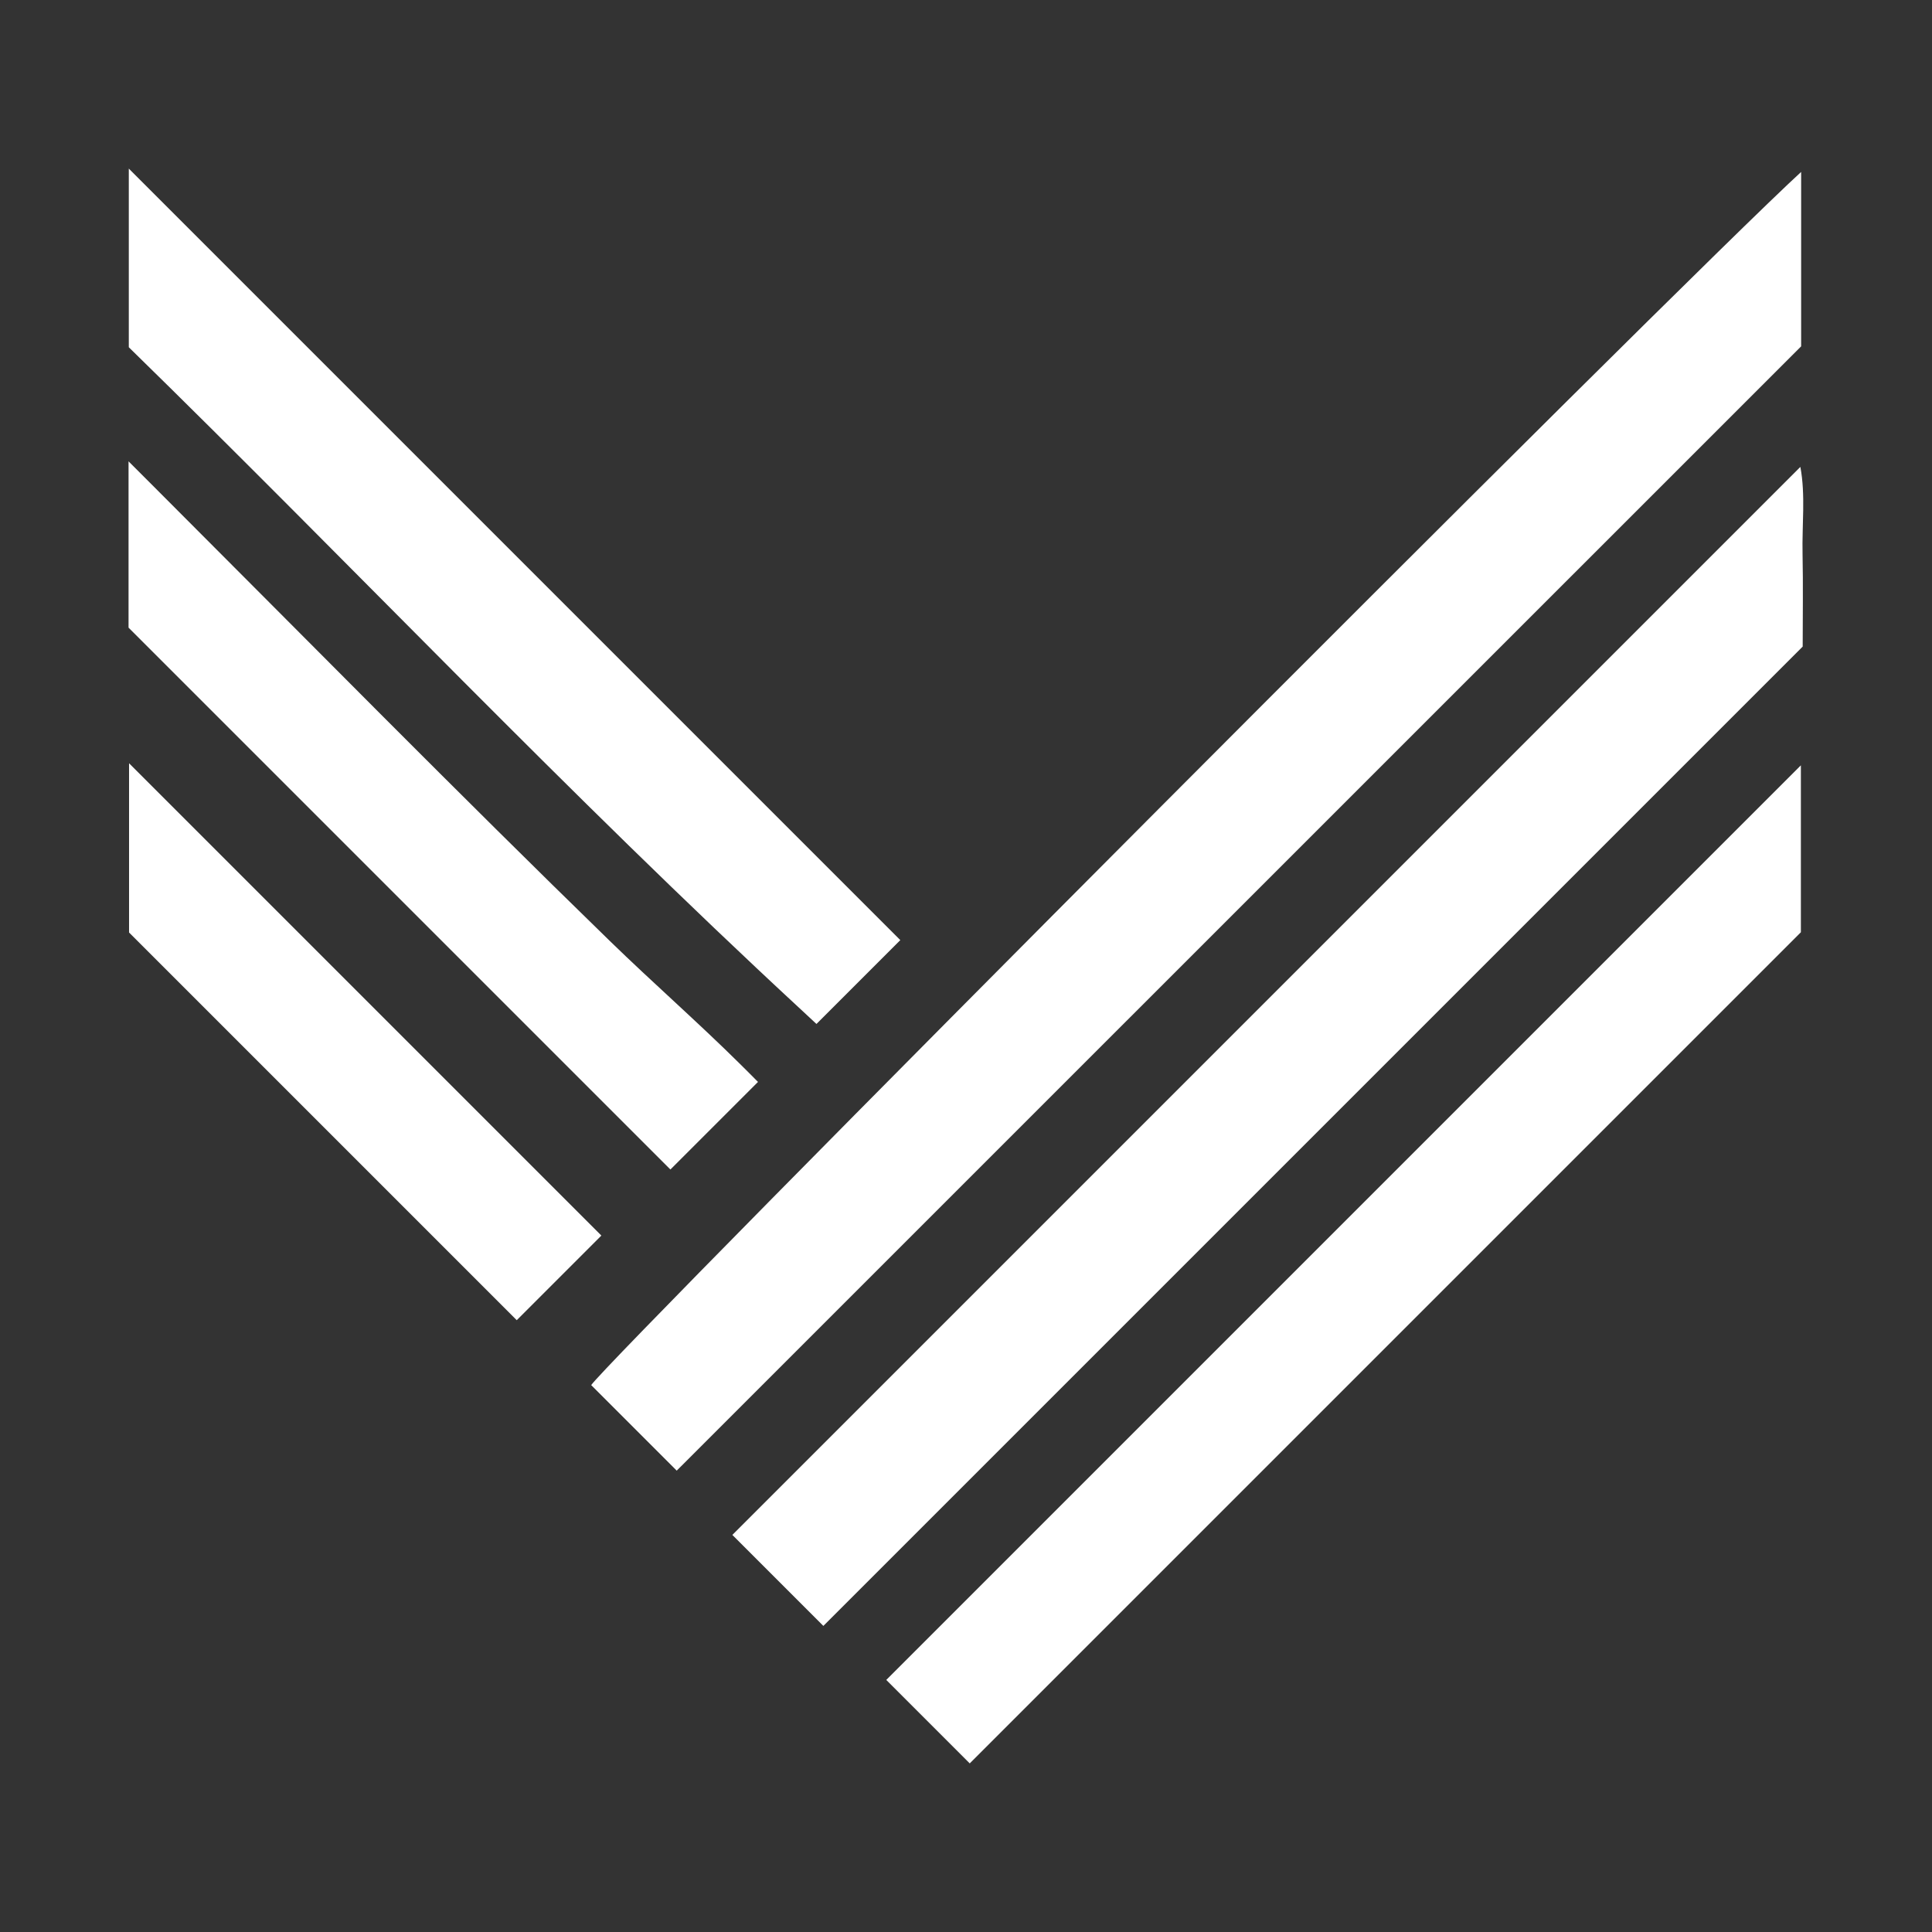
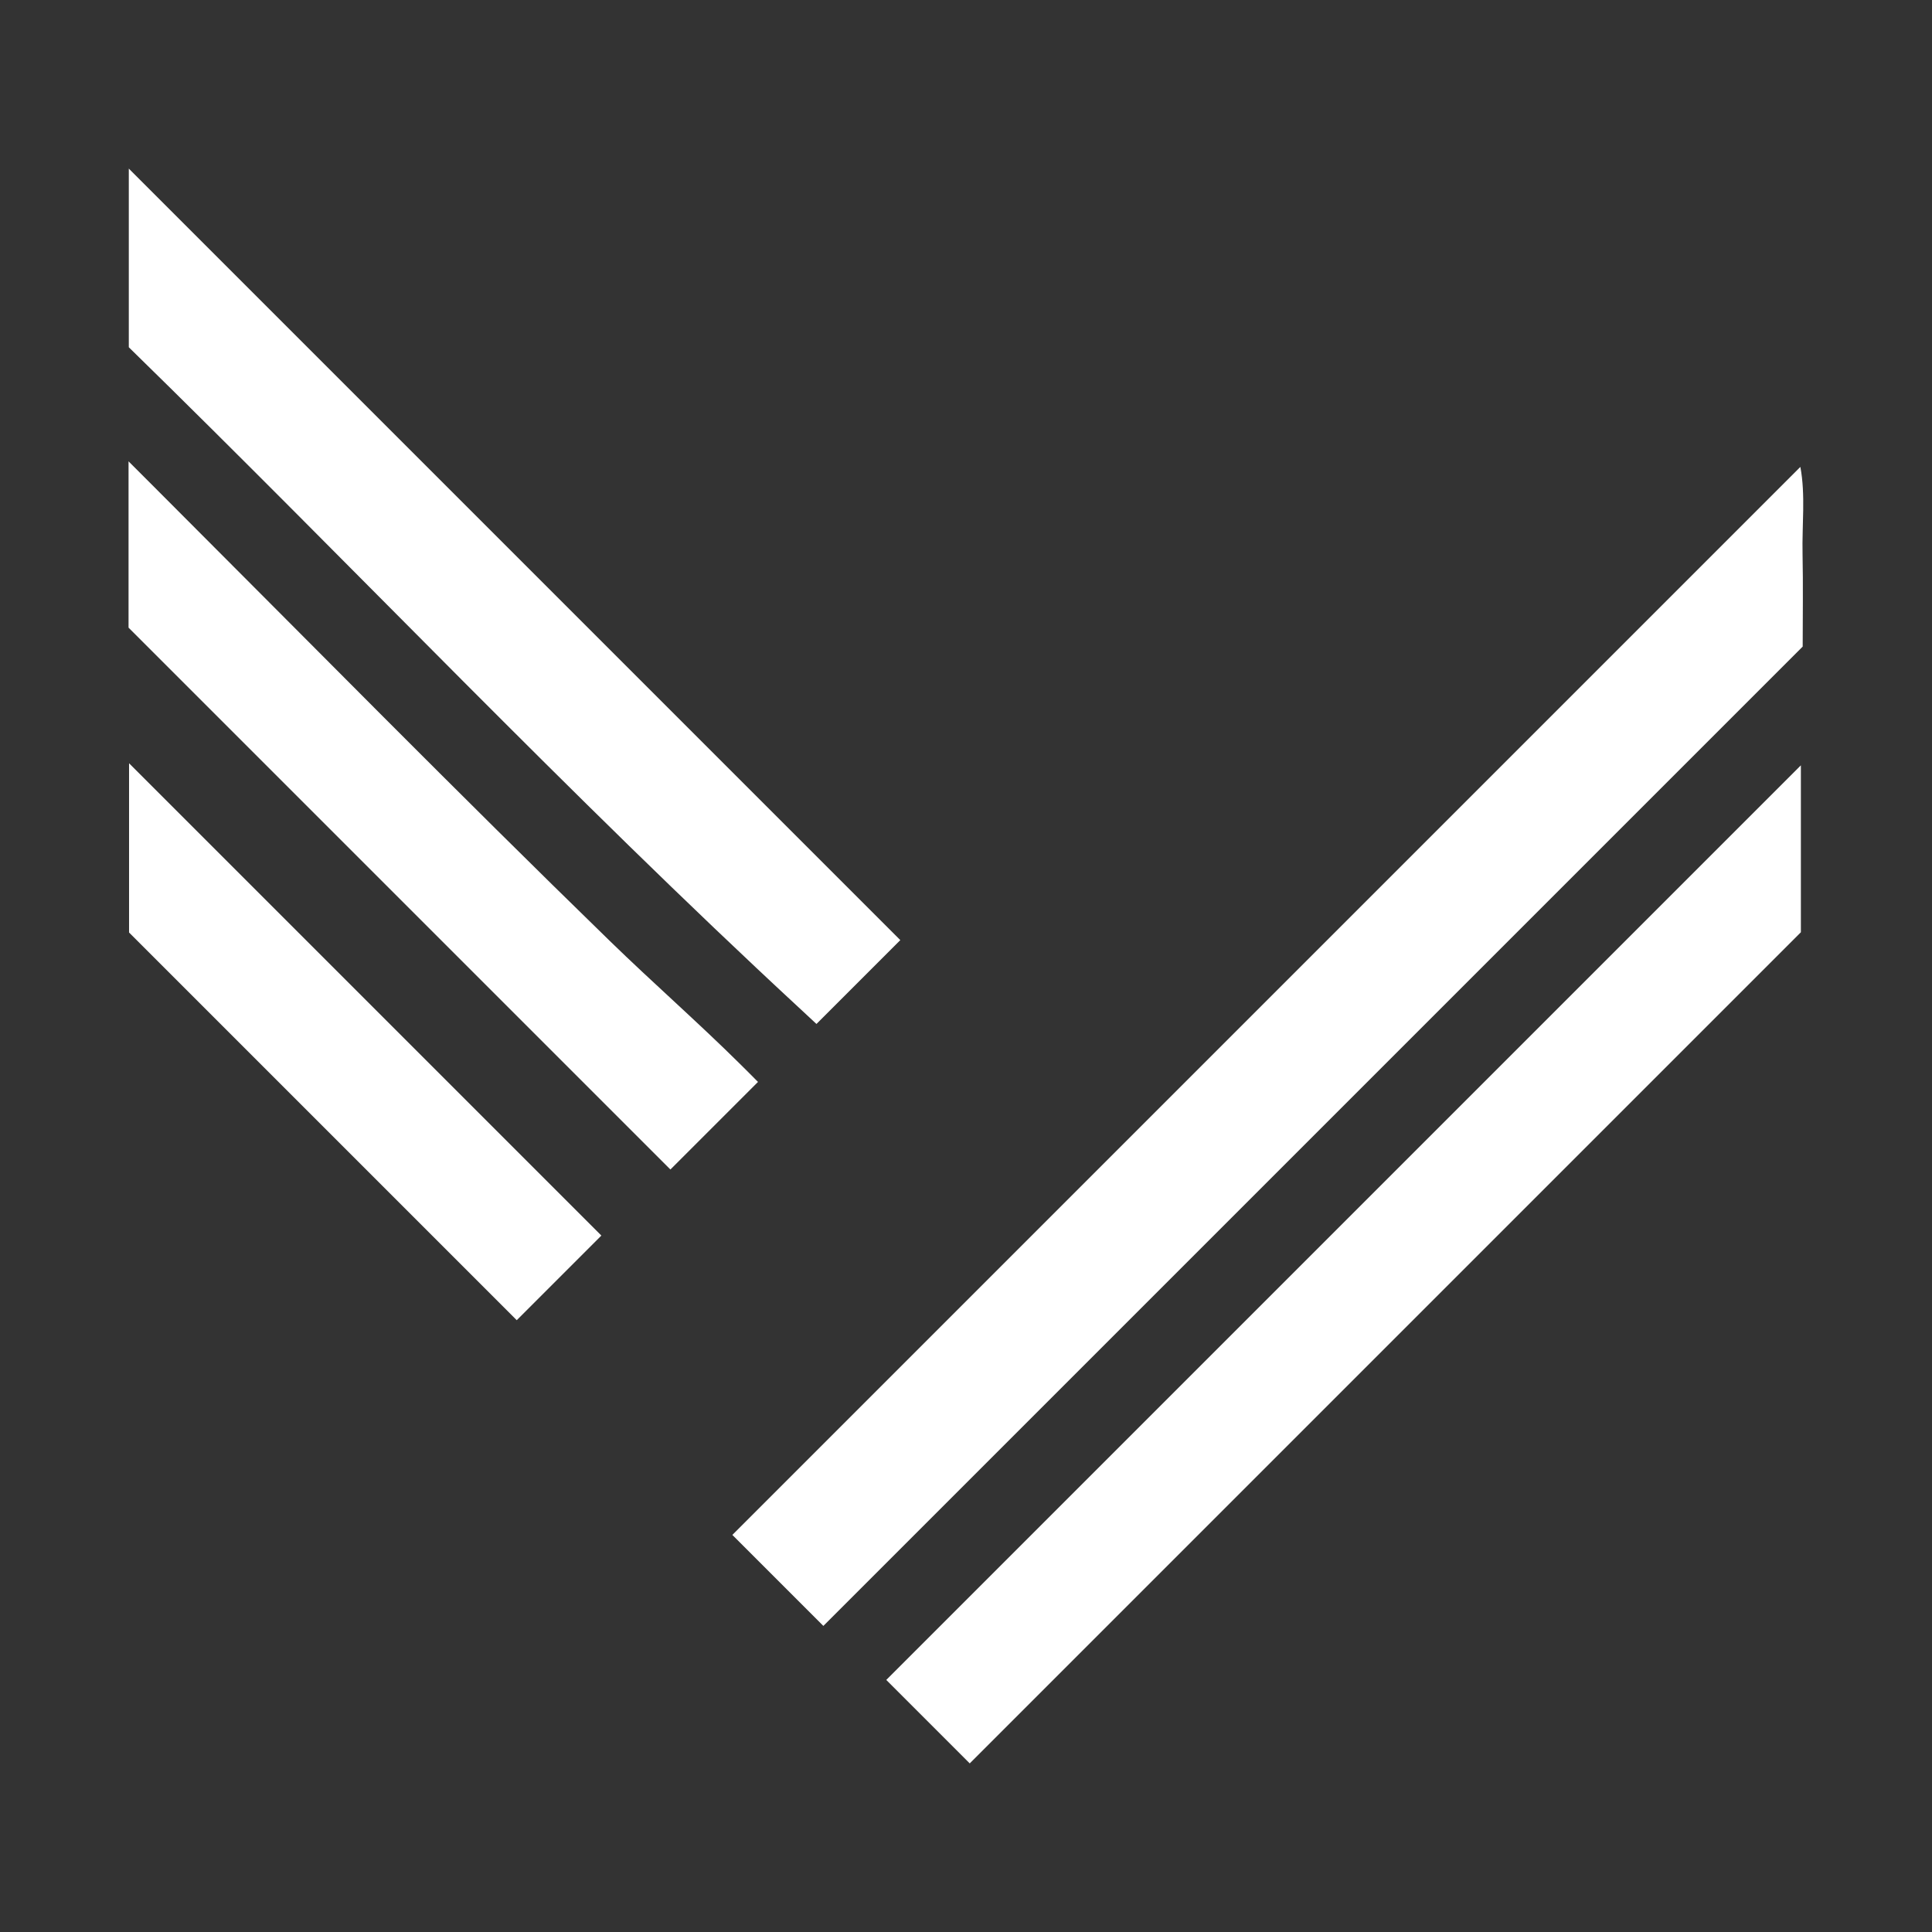
<svg xmlns="http://www.w3.org/2000/svg" id="Layer_1" data-name="Layer 1" viewBox="0 0 150 150">
  <rect x="0" y="0" width="150" height="150" fill="#333333" stroke="none" />
  <defs>
    <style>
      .cls-1 {
        fill: #fff;
        stroke-width: 0px;
      }
    </style>
  </defs>
  <g id="X7stFc">
    <g>
-       <path class="cls-1" d="M139.84,13.35v13.54c-29.08,29.07-58.27,58.27-87.3,87.29-2.18-2.18-4.38-4.38-6.64-6.64,1.43-2.13,84.89-85.92,93.94-94.19Z" />
      <path class="cls-1" d="M63.93,126.24c-2.45-2.45-4.8-4.8-7.07-7.07,27.61-27.61,55.22-55.22,82.92-82.92.41,2.19.12,4.5.17,6.78.05,2.4.01,4.8.01,7.17-25.32,25.32-50.61,50.61-76.04,76.04Z" />
      <path class="cls-1" d="M75.29,136.91c-2.06-2.06-4.3-4.3-6.48-6.48,23.41-23.41,47.15-47.15,71.01-71.01v12.96c-21.65,21.65-43.18,43.18-64.53,64.53Z" />
      <path class="cls-1" d="M10,26.96v-13.87c19.97,19.97,40.01,40.01,59.9,59.9-1.89,1.89-4.11,4.11-6.51,6.51-.34-.32-.81-.76-1.29-1.2C44.17,61.71,27.39,43.95,10,26.96Z" />
      <path class="cls-1" d="M58.85,84c-2.53,2.53-4.77,4.77-6.8,6.8-13.79-13.79-27.71-27.71-42.07-42.07v-12.91c.92.92,1.59,1.59,2.27,2.27,11.68,11.68,23.26,23.45,35.1,34.97,3.32,3.23,6.82,6.29,10.11,9.55.48.47.95.95,1.39,1.39Z" />
      <path class="cls-1" d="M46.69,95.93c-2.13,2.13-4.43,4.43-6.57,6.57-9.84-9.84-19.86-19.86-30.1-30.1v-13.14c12.22,12.22,24.55,24.55,36.68,36.68Z" />
    </g>
  </g>
</svg>